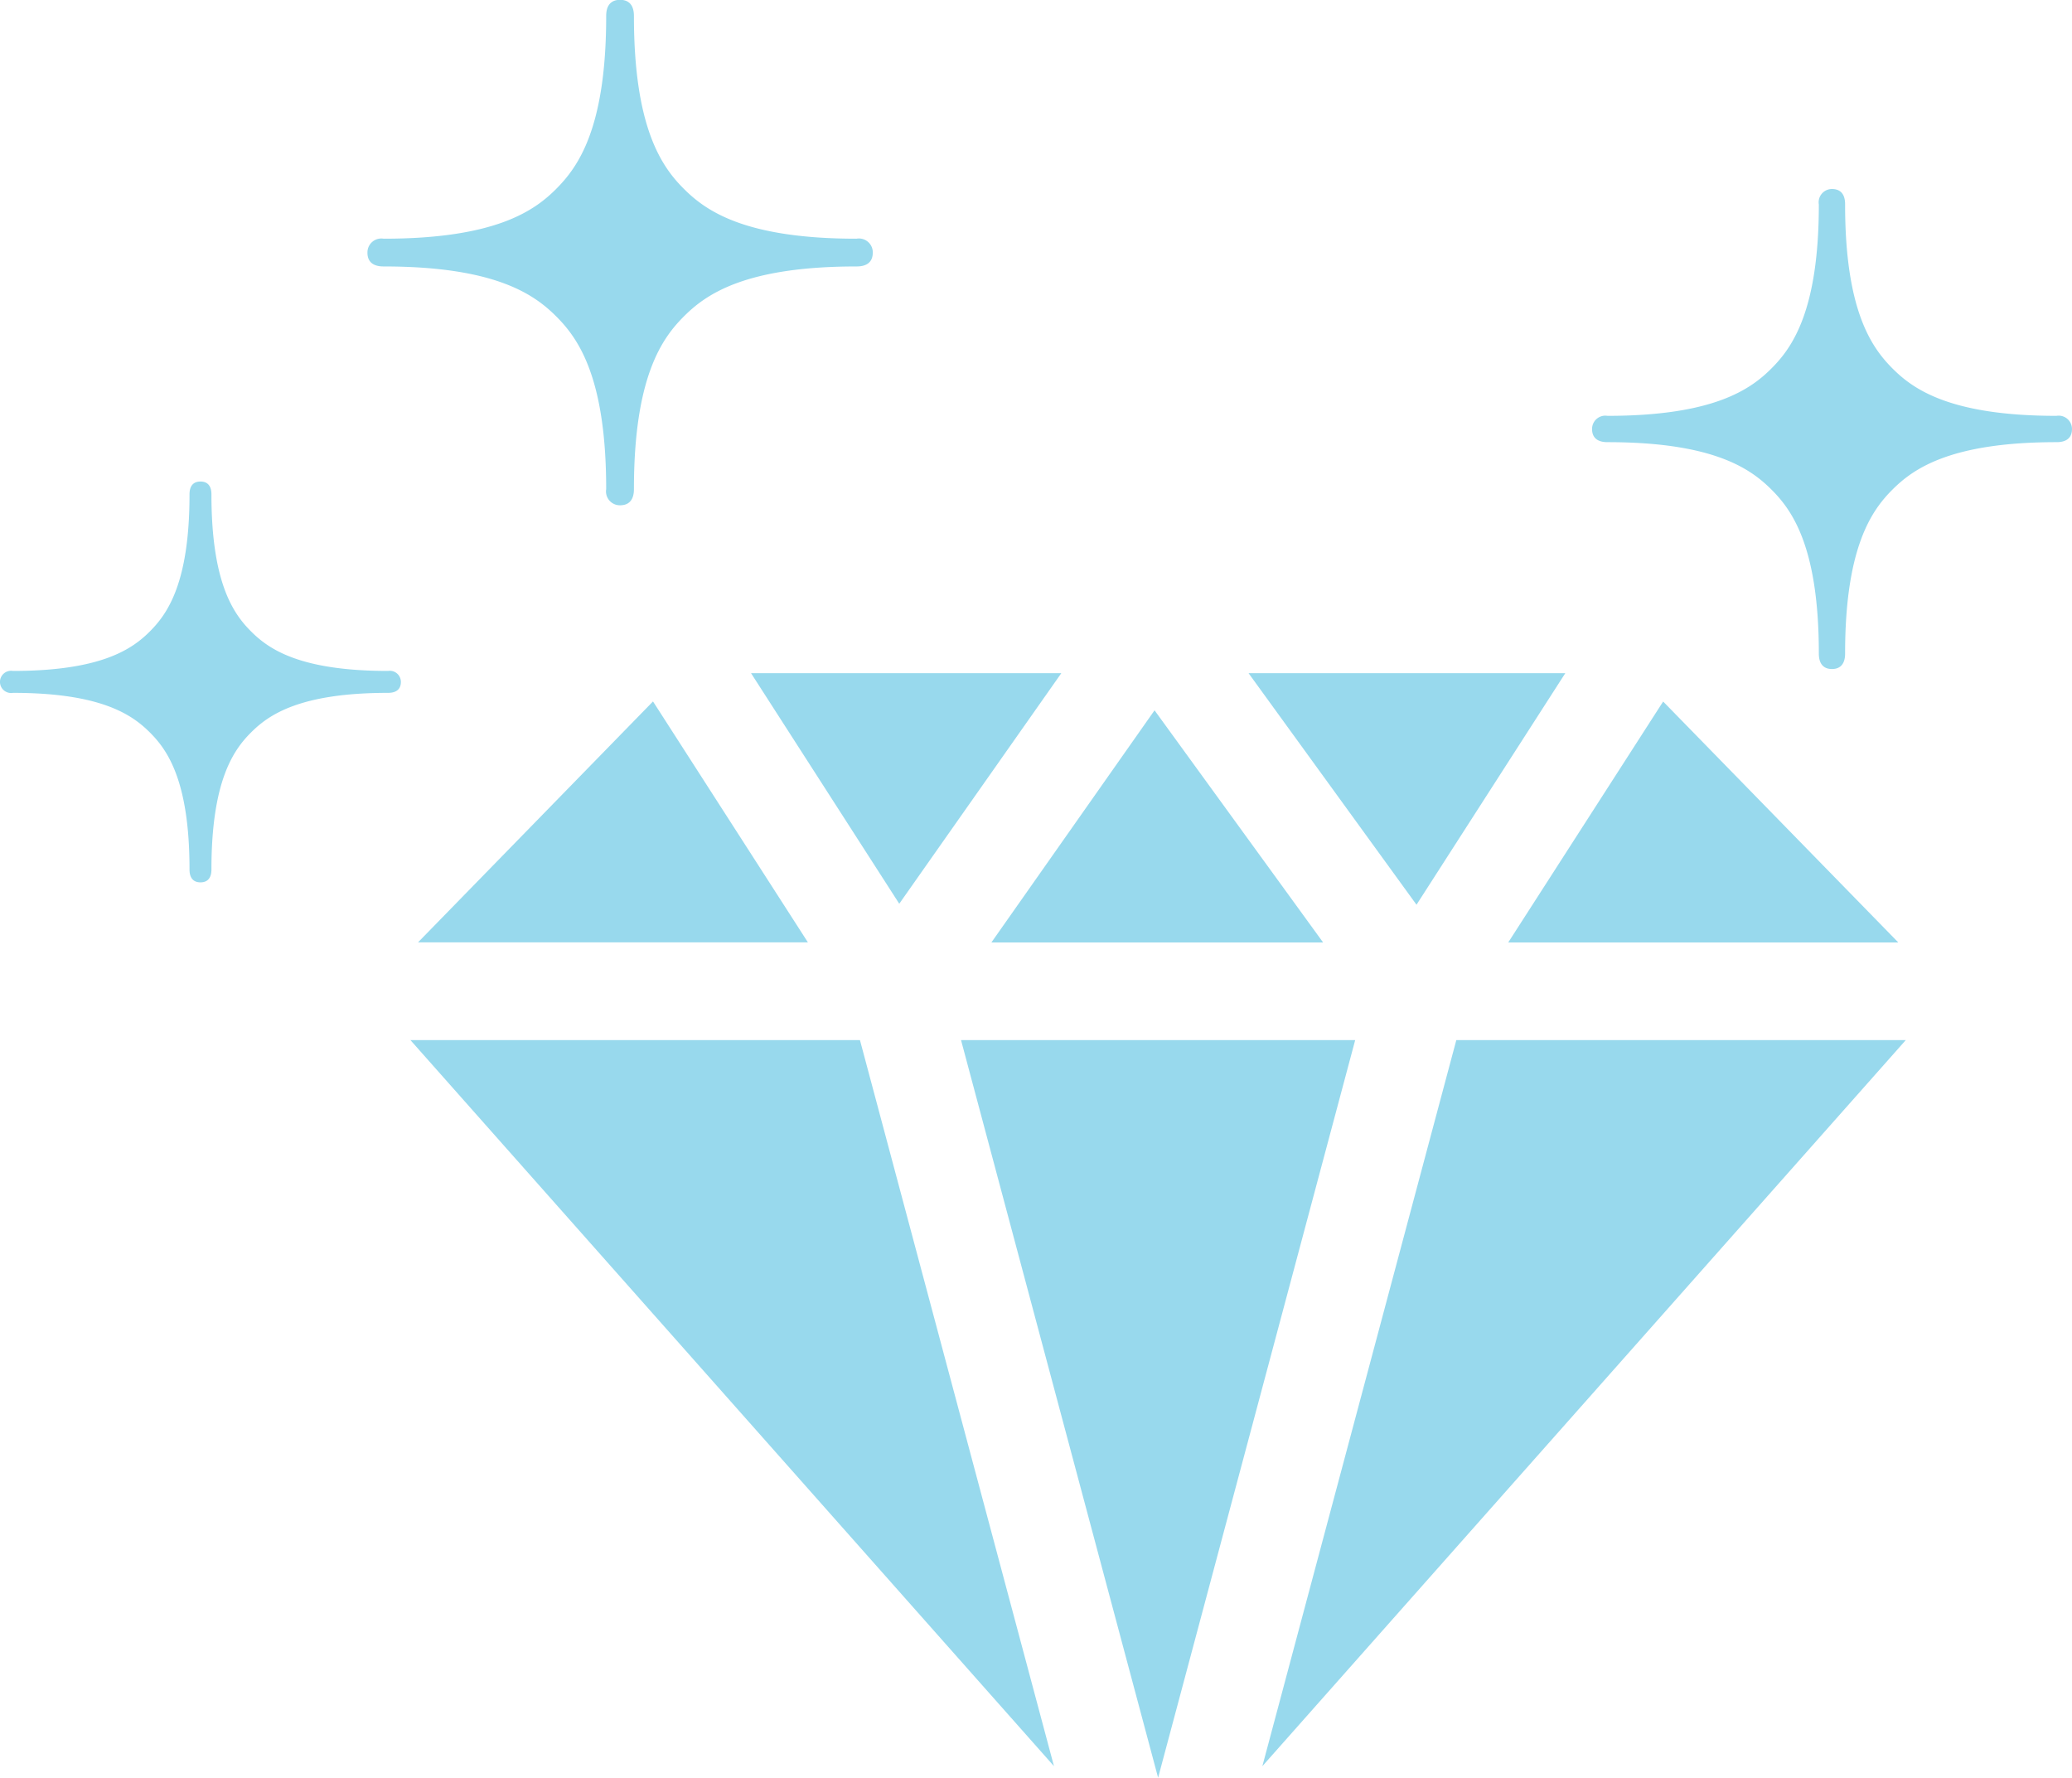
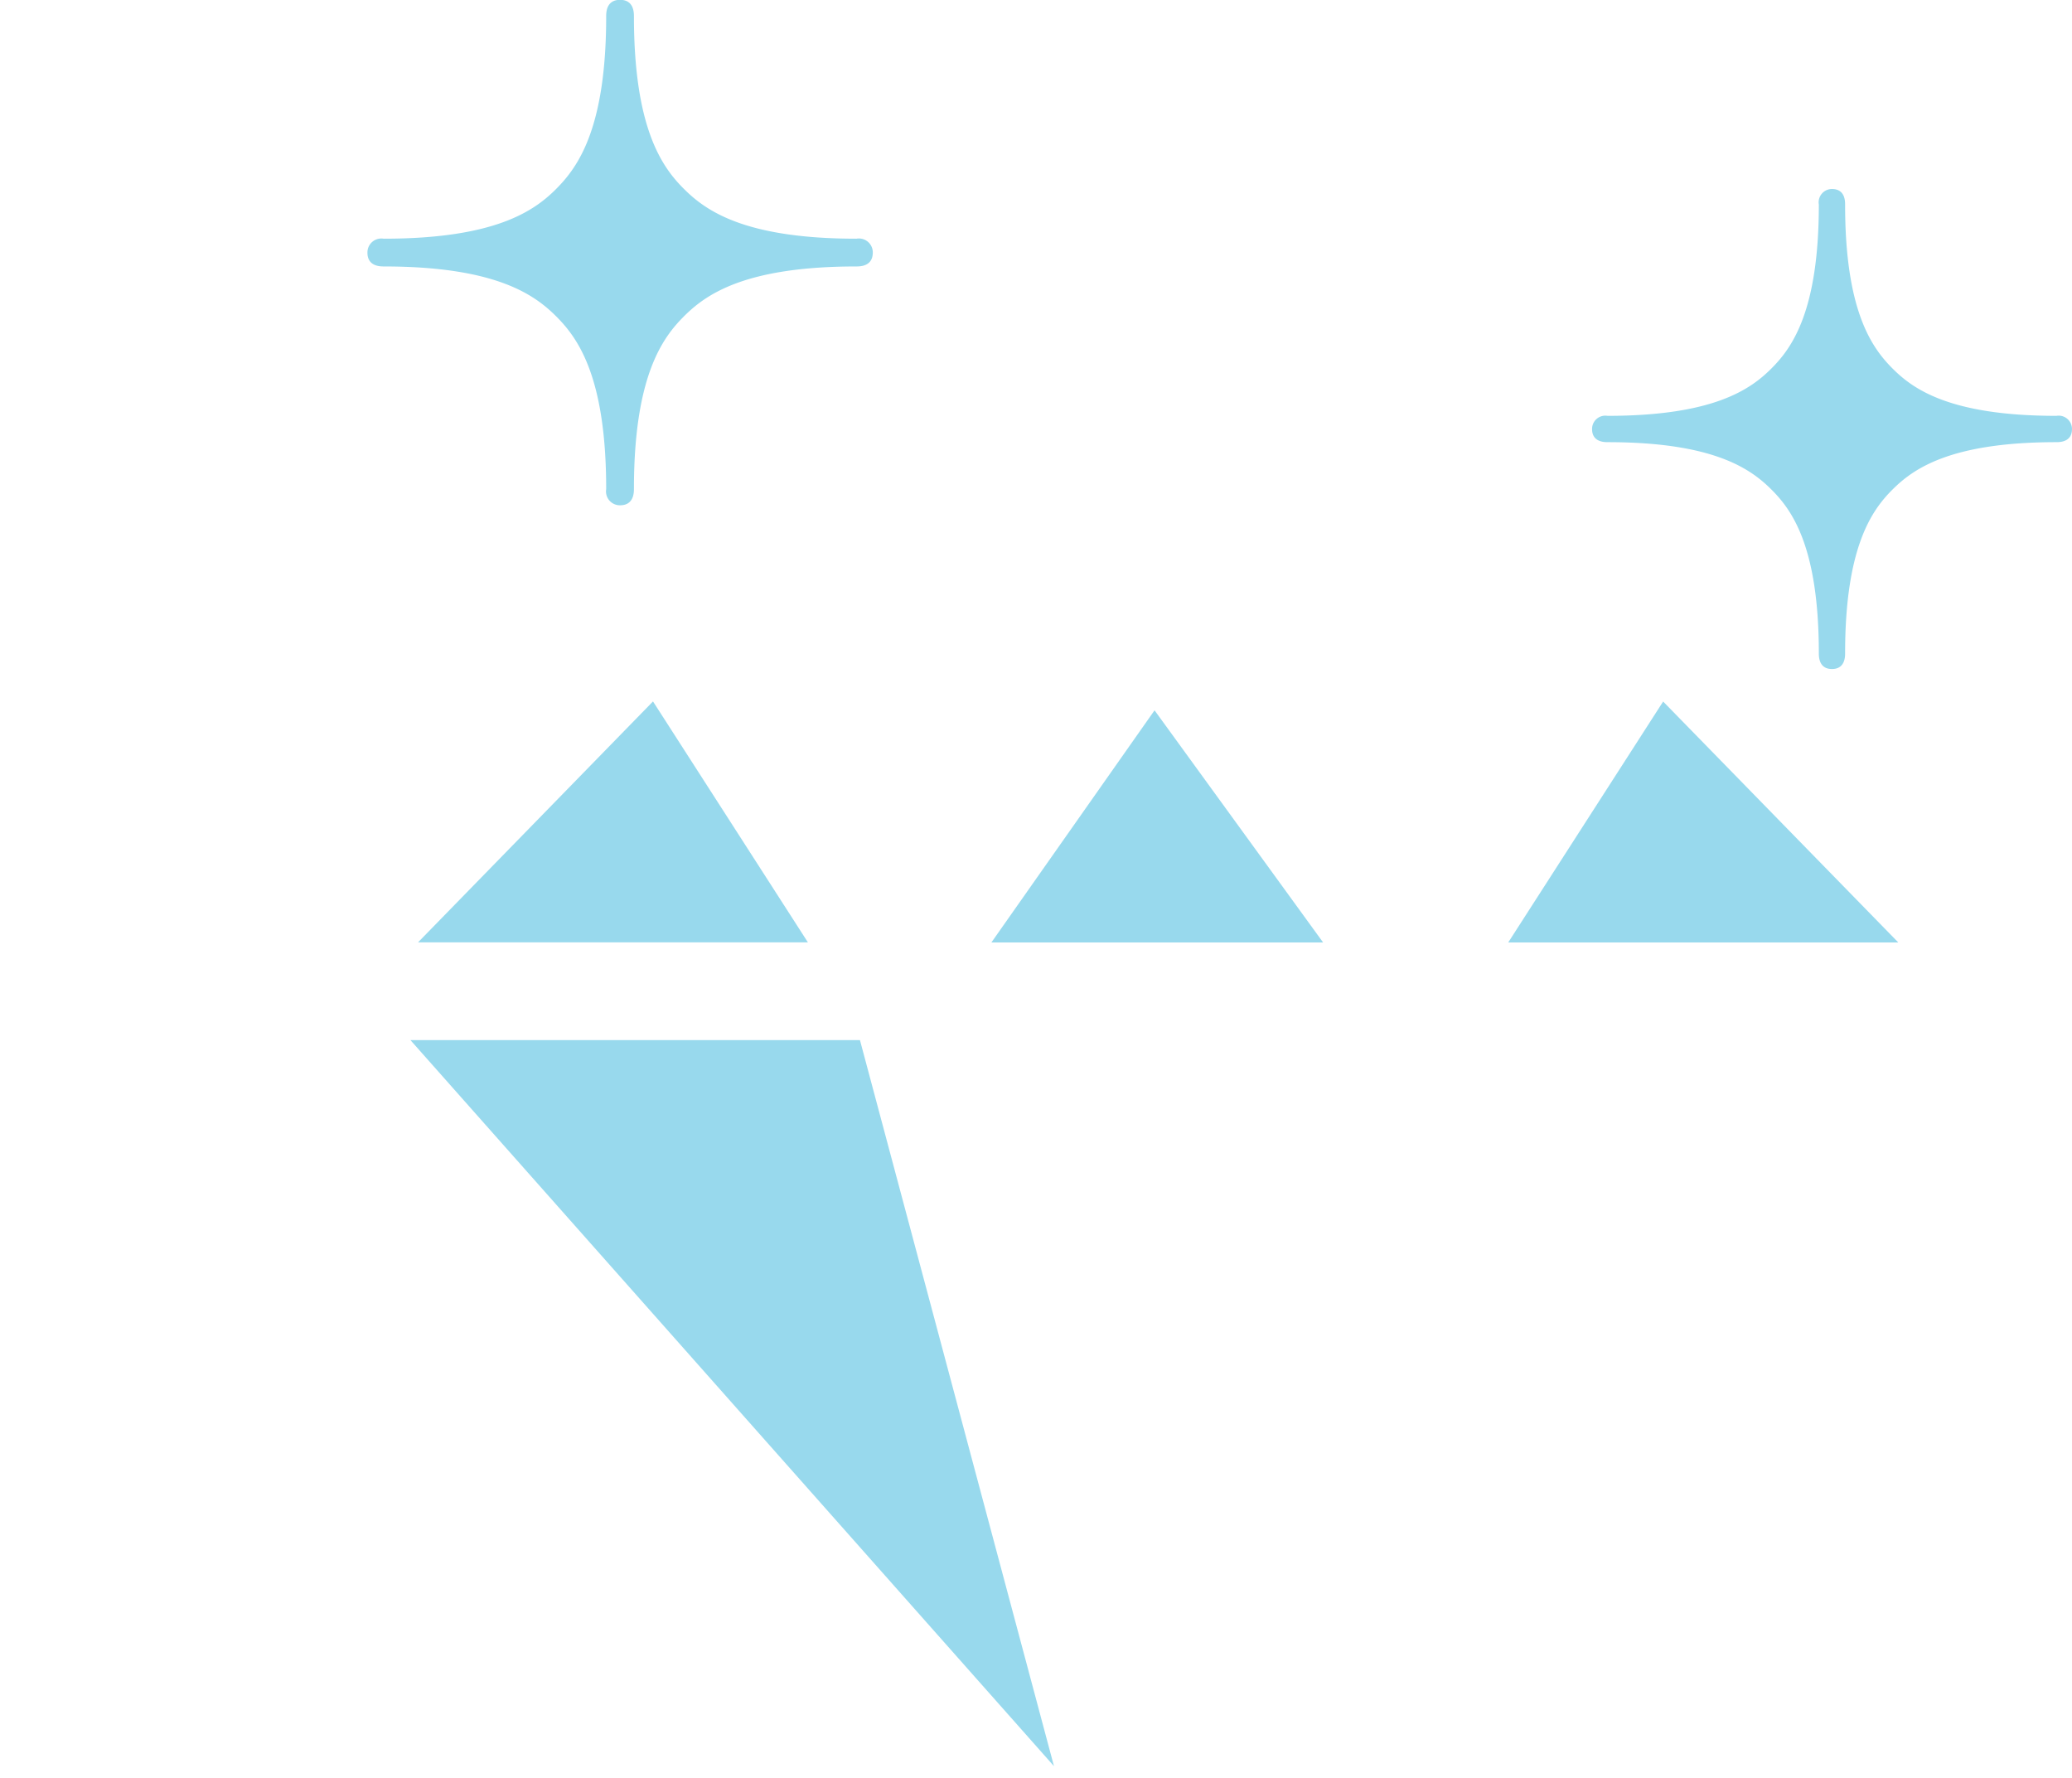
<svg xmlns="http://www.w3.org/2000/svg" width="89.619" height="76.884" viewBox="0 0 89.619 76.884">
  <g id="グループ_1181" data-name="グループ 1181" transform="translate(-610.837 -382.339)">
    <path id="パス_2477" data-name="パス 2477" d="M715.961,441.11V441.1L705.8,430.691l-6.7,10.419Z" transform="translate(-23.028 -18.013)" fill="#98d9ed" />
-     <path id="パス_2478" data-name="パス 2478" d="M665.889,451.236l8.524,31.9,8.524-31.9Z" transform="translate(-13.485 -23.916)" fill="#98d9ed" />
    <path id="パス_2479" data-name="パス 2479" d="M682.078,441.257l-7.287-10.034-7.053,10.034v.006h14.34Z" transform="translate(-14.017 -18.165)" fill="#98d9ed" />
-     <path id="パス_2480" data-name="パス 2480" d="M690.6,438.984l6.436-10.014h-13.7Z" transform="translate(-18.496 -17.518)" fill="#98d9ed" />
-     <path id="パス_2481" data-name="パス 2481" d="M666.565,428.971H653.146l6.41,9.97Z" transform="translate(-9.824 -17.518)" fill="#98d9ed" />
    <path id="パス_2482" data-name="パス 2482" d="M632.943,441.1v.006H649.8l-6.7-10.419Z" transform="translate(-4.019 -18.013)" fill="#98d9ed" />
    <path id="パス_2483" data-name="パス 2483" d="M671.529,495.3h0Z" transform="translate(-15.106 -36.575)" fill="#98d9ed" />
    <path id="パス_2484" data-name="パス 2484" d="M632.473,451.236l27.835,31.4-8.392-31.4Z" transform="translate(-3.884 -23.916)" fill="#98d9ed" />
-     <path id="パス_2485" data-name="パス 2485" d="M684.176,482.637h0l27.829-31.4H692.565Z" transform="translate(-18.739 -23.916)" fill="#98d9ed" />
    <path id="パス_2486" data-name="パス 2486" d="M734.095,409.4c-4.6,0-6.2-1.154-7.092-2.049s-2.05-2.486-2.05-7.09c0-.175-.016-.671-.568-.671a.575.575,0,0,0-.568.671c0,4.6-1.155,6.195-2.05,7.09s-2.489,2.049-7.089,2.049a.573.573,0,0,0-.669.571c0,.546.492.567.669.567,4.6,0,6.193,1.157,7.089,2.05s2.05,2.487,2.05,7.09c0,.178.023.671.568.671s.568-.493.568-.671c0-4.6,1.157-6.2,2.05-7.09s2.487-2.05,7.092-2.05c.175,0,.671-.018.671-.568A.575.575,0,0,0,734.095,409.4Z" transform="translate(-34.311 -9.077)" fill="#98d9ed" />
    <path id="パス_2487" data-name="パス 2487" d="M645.521,379.523c4.847,0,6.525,1.22,7.467,2.162s2.159,2.619,2.159,7.467a.6.6,0,0,0,.6.7c.578,0,.6-.519.6-.7,0-4.848,1.218-6.526,2.159-7.467s2.617-2.162,7.466-2.162c.185,0,.706-.017.706-.6a.6.6,0,0,0-.706-.6c-4.849,0-6.525-1.217-7.466-2.157s-2.159-2.619-2.159-7.467c0-.186-.02-.706-.6-.706s-.6.52-.6.706c0,4.848-1.218,6.522-2.159,7.467s-2.62,2.157-7.467,2.157a.6.6,0,0,0-.7.6C644.816,379.5,645.336,379.523,645.521,379.523Z" transform="translate(-18.091 14.339)" fill="#98d9ed" />
-     <path id="パス_2488" data-name="パス 2488" d="M628.1,420.251c0-3.844.965-5.176,1.712-5.922s2.076-1.714,5.922-1.714c.145,0,.56-.015.56-.473a.48.48,0,0,0-.56-.475c-3.846,0-5.175-.964-5.922-1.711s-1.712-2.077-1.712-5.92c0-.147-.016-.56-.474-.56s-.474.413-.474.56c0,3.843-.966,5.171-1.713,5.92s-2.077,1.711-5.922,1.711a.481.481,0,1,0,0,.948c3.845,0,5.174.967,5.922,1.714s1.713,2.077,1.713,5.922c0,.147.018.559.474.559S628.1,420.4,628.1,420.251Z" transform="translate(-8.118 -0.312)" fill="#98d9ed" />
  </g>
</svg>